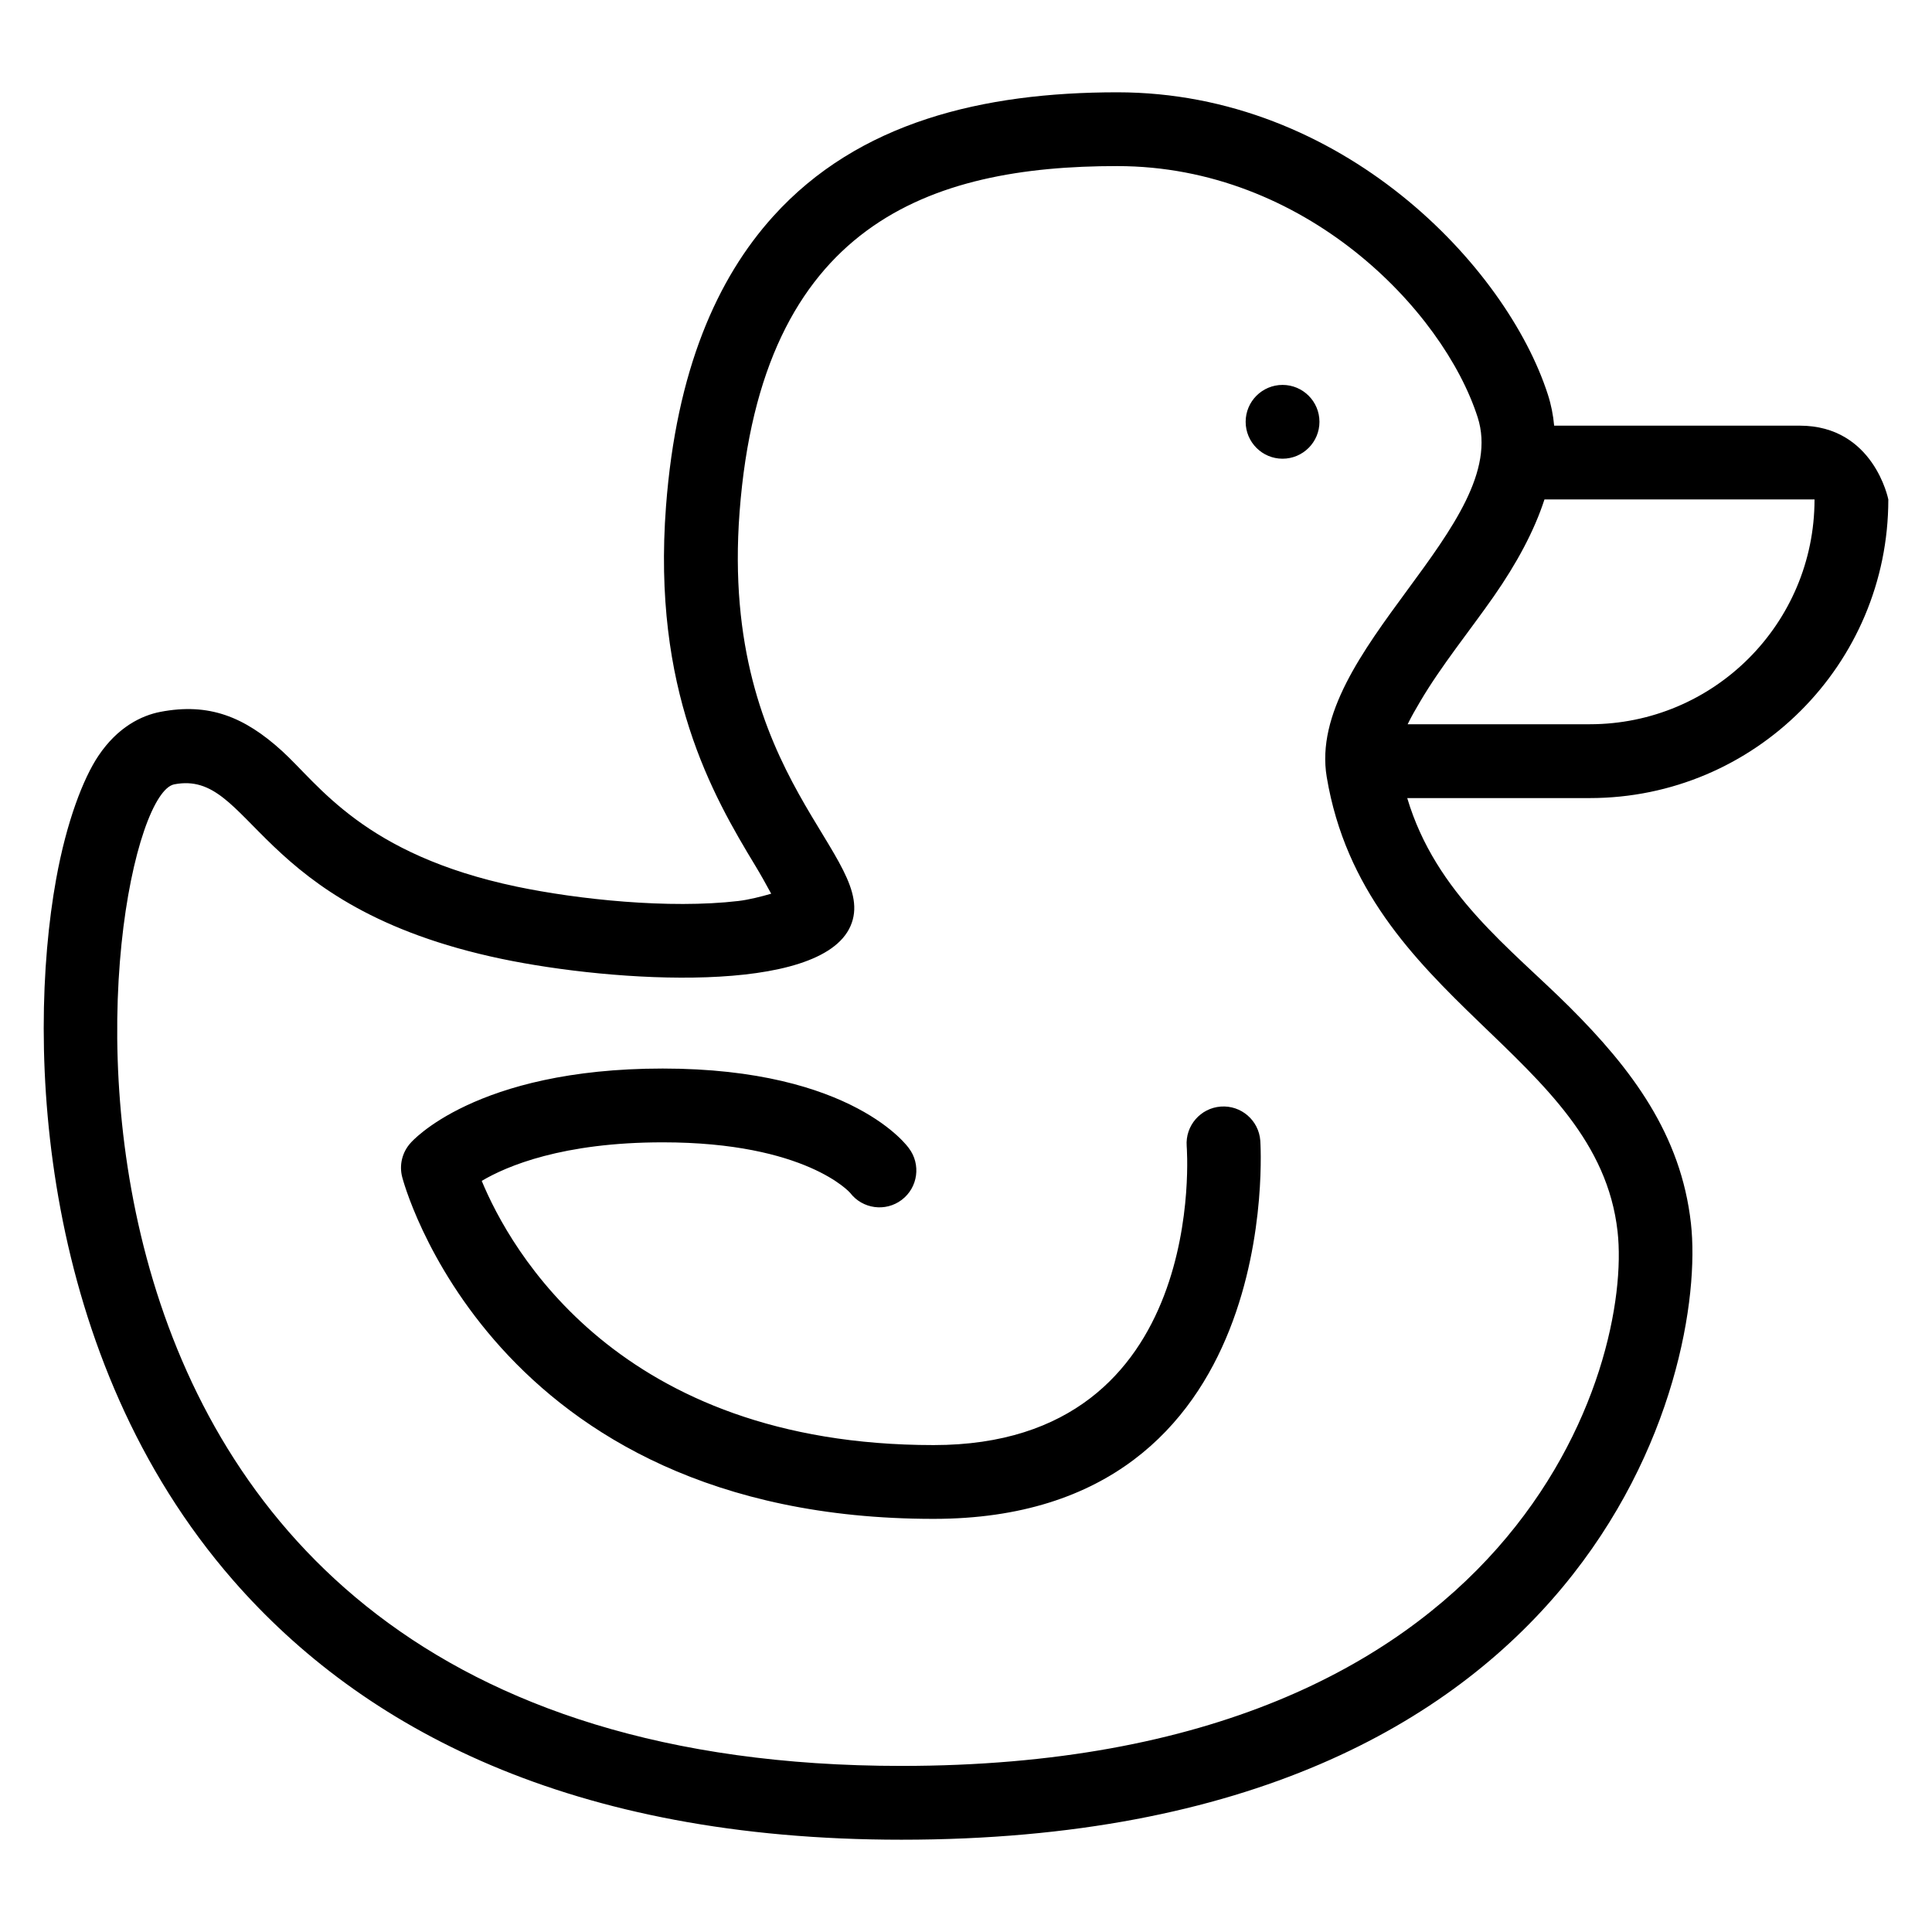
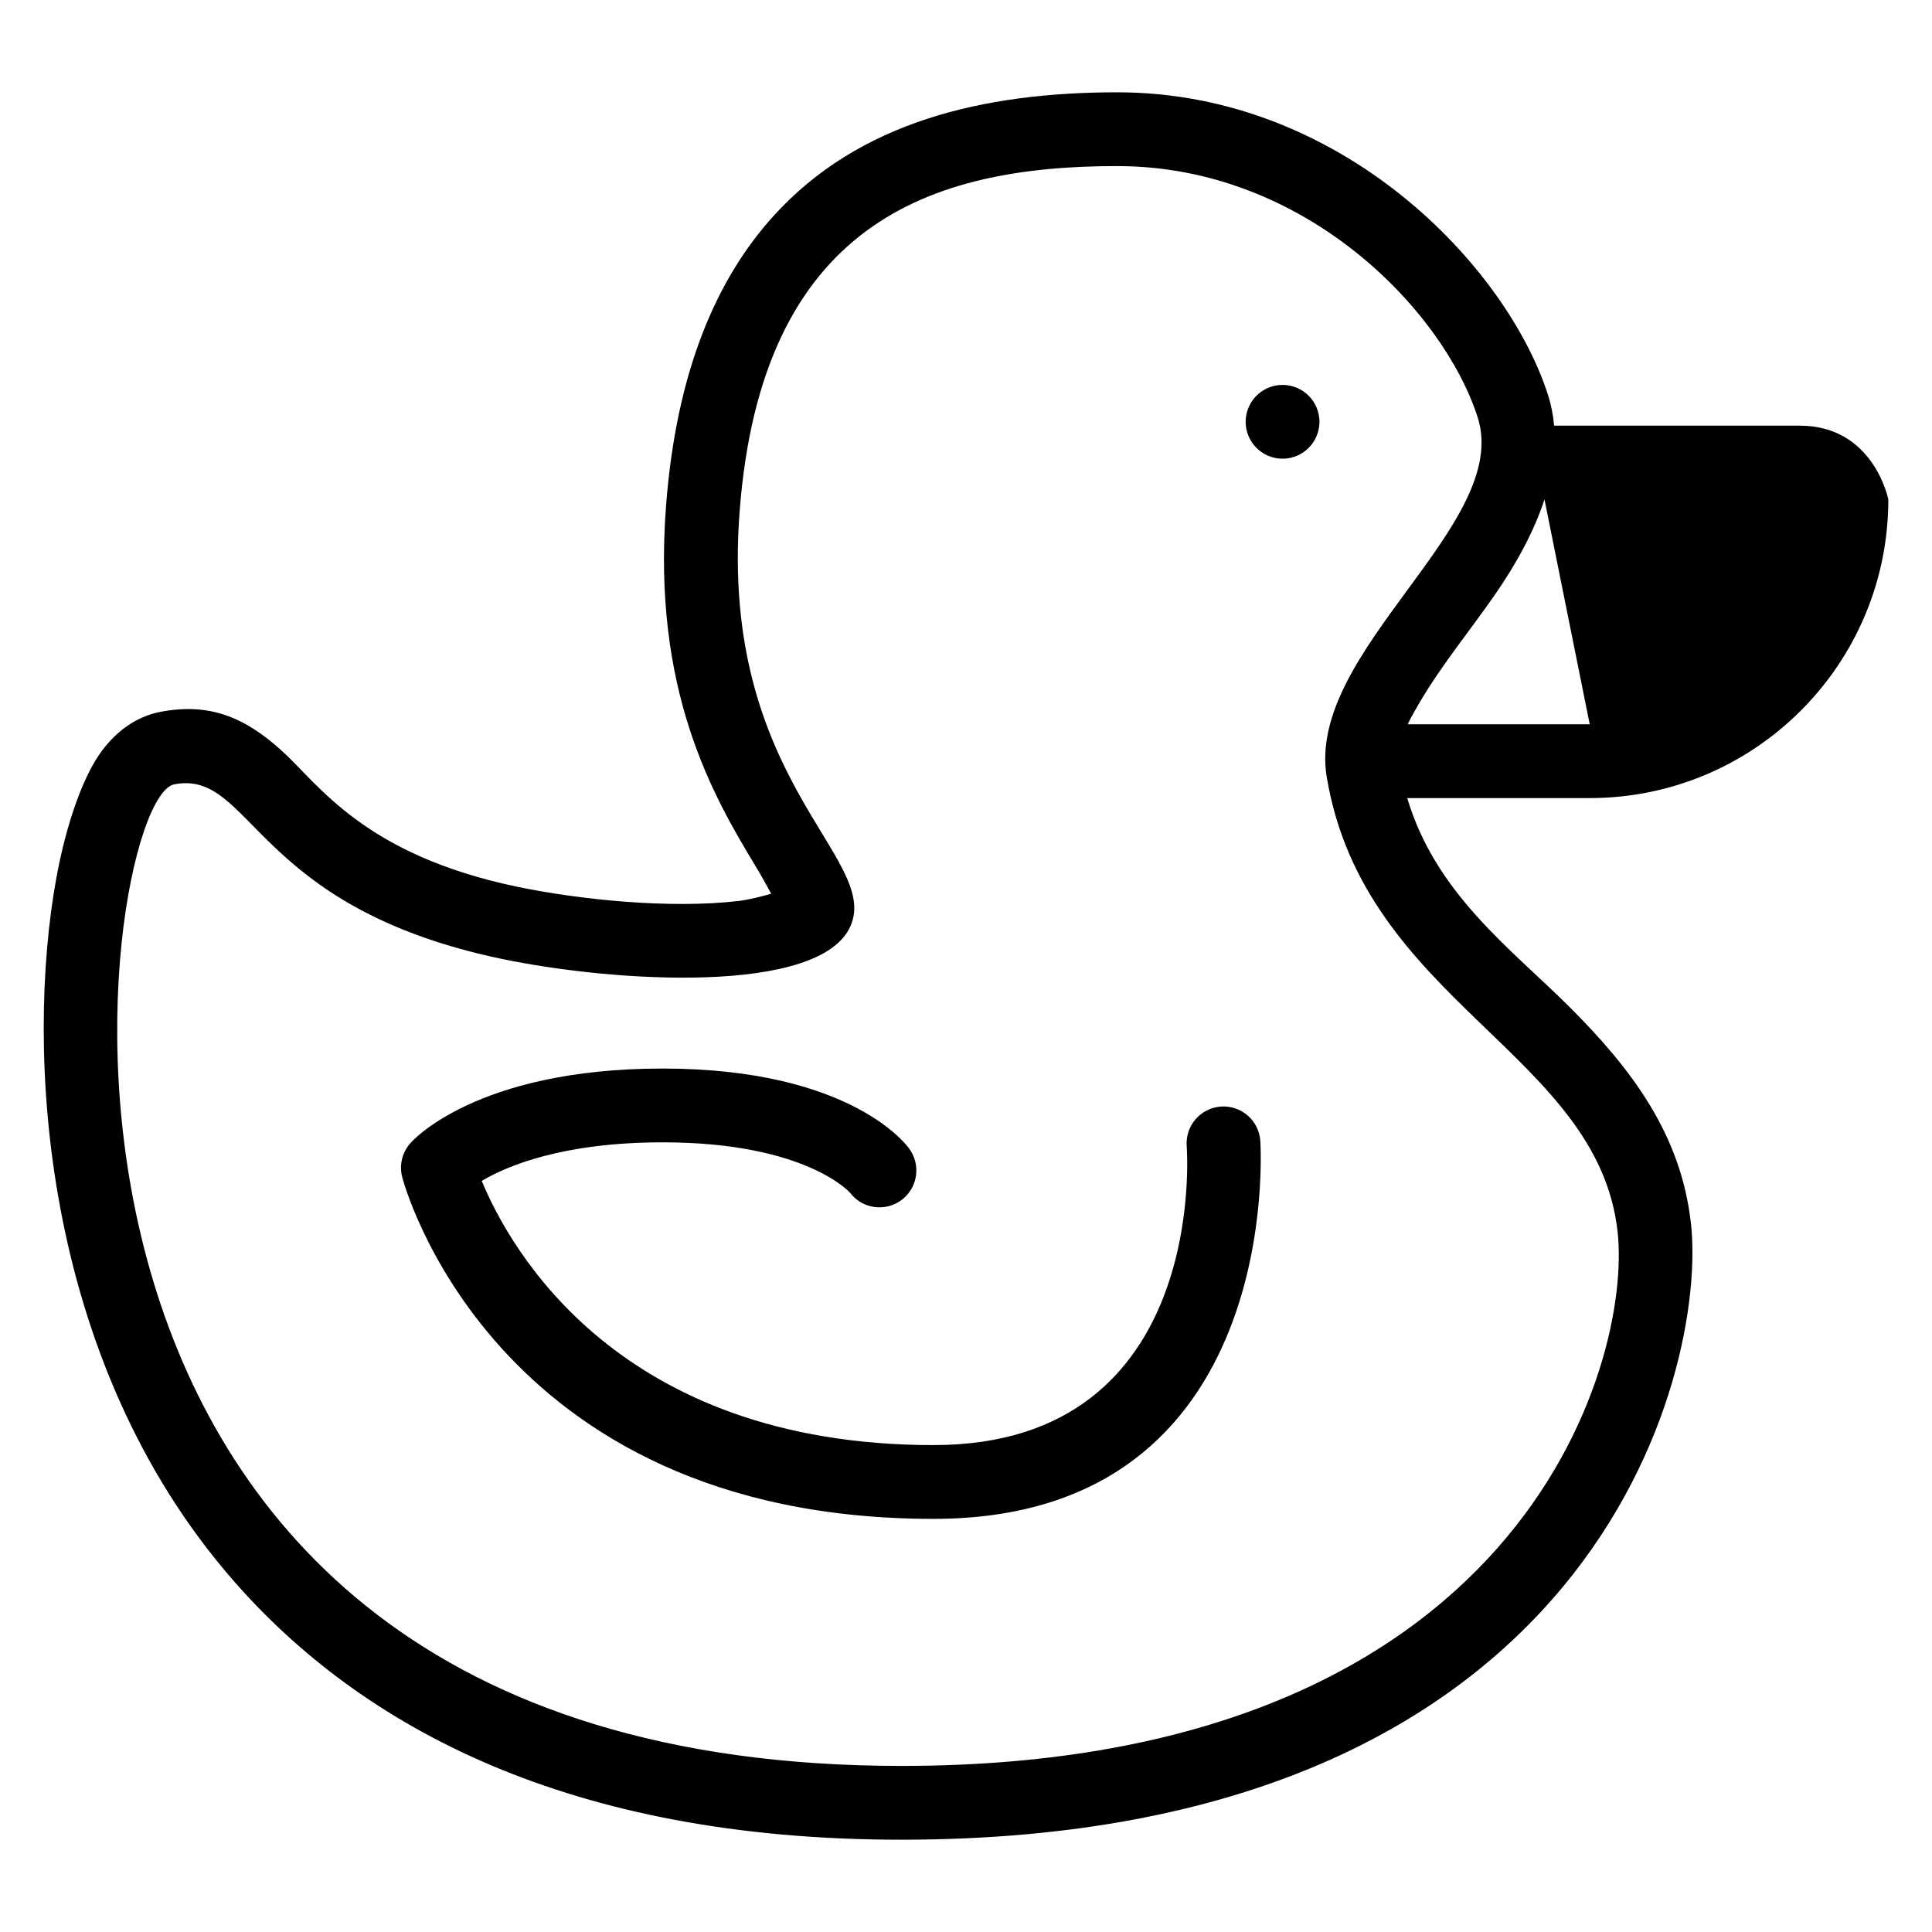
<svg xmlns="http://www.w3.org/2000/svg" fill="#000000" width="800px" height="800px" version="1.1" viewBox="144 144 512 512">
-   <path d="m516.92 355.5h48.367c43.707 0 79.137-35.43 79.137-79.137 0-0.004-3.832-19.559-23.473-19.559h-65.086c-0.25-2.793-0.793-5.543-1.66-8.234-10.965-34.043-54.586-80.109-114.1-80.109-35.625 0-68.629 7.875-91.184 32.852-14.879 16.465-25.68 40.766-28.422 76.863-3.691 48.648 12.262 76.438 23.734 95.359 1.352 2.231 2.887 4.984 4.141 7.305-2.641 0.77-5.949 1.609-8.684 1.93-18.363 2.156-42.59-0.414-58.777-3.805-40.523-8.5-52.375-27.055-62.207-35.98-9.953-9.039-19.359-12.809-32.219-10.332-4.934 0.953-11.27 3.981-16.41 11.648-3.961 5.91-8.414 17.285-11.199 32.672-8.051 44.512-4.469 126.95 46.934 185.85 34.148 39.121 89.289 68.719 177.07 68.719 183.98 0 213.63-124.12 209.23-163.36-2.633-23.531-15.656-40.848-32.168-57.316-15.578-15.527-35.43-29.953-43.012-55.363zm-76.82-167.49c-49.684 0-94.312 15.305-100.1 91.637-5.406 71.23 37.41 91.473 29.387 109.78-8.031 18.309-62.621 14.934-92.492 8.676-66.141-13.867-65.973-50.246-86.711-46.246-20.871 4.027-58.273 260.13 192.69 260.13 164.14 0 193.72-106.62 189.8-141.62-5.297-47.254-67.102-60.852-77.074-120.43-5.582-33.32 49.145-66.941 39.992-95.363-9.152-28.422-45.797-66.555-95.484-66.555zm-55.258 260.25s-14.562-21.086-65.207-21.086c-49.879 0-66.762 19.652-66.762 19.652-2.273 2.453-3.133 5.902-2.281 9.137 0 0 23.117 90.551 140.83 90.551 93.66 0 86.566-100.24 86.566-100.24-0.402-5.383-5.098-9.422-10.48-9.02-5.383 0.398-9.426 5.098-9.023 10.48 0 0 6.34 79.227-67.062 79.227-83.613 0-112.34-52.078-119.76-70.016 6.68-3.949 21.438-10.215 47.973-10.215 38 0 49.648 13.375 49.648 13.375 3.273 4.293 9.406 5.129 13.703 1.855 4.293-3.266 5.129-9.406 1.855-13.703zm168.46-171.91c-2.738 8.426-7.414 17.043-13.395 25.633-6.352 9.113-13.969 18.445-19.547 27.934-1.191 2.023-2.359 4.027-3.316 6.016h48.246c32.906 0 59.578-26.676 59.578-59.578 0-0.004-36.055-0.004-71.566-0.004zm-69.414-30.344c5.398 0 9.781 4.379 9.781 9.777 0 5.398-4.383 9.781-9.781 9.781-5.391 0-9.777-4.383-9.777-9.781 0-5.398 4.383-9.777 9.777-9.777z" fill-rule="evenodd" />
+   <path d="m516.92 355.5h48.367c43.707 0 79.137-35.43 79.137-79.137 0-0.004-3.832-19.559-23.473-19.559h-65.086c-0.25-2.793-0.793-5.543-1.66-8.234-10.965-34.043-54.586-80.109-114.1-80.109-35.625 0-68.629 7.875-91.184 32.852-14.879 16.465-25.68 40.766-28.422 76.863-3.691 48.648 12.262 76.438 23.734 95.359 1.352 2.231 2.887 4.984 4.141 7.305-2.641 0.77-5.949 1.609-8.684 1.93-18.363 2.156-42.59-0.414-58.777-3.805-40.523-8.5-52.375-27.055-62.207-35.98-9.953-9.039-19.359-12.809-32.219-10.332-4.934 0.953-11.27 3.981-16.41 11.648-3.961 5.91-8.414 17.285-11.199 32.672-8.051 44.512-4.469 126.95 46.934 185.85 34.148 39.121 89.289 68.719 177.07 68.719 183.98 0 213.63-124.12 209.23-163.36-2.633-23.531-15.656-40.848-32.168-57.316-15.578-15.527-35.43-29.953-43.012-55.363zm-76.82-167.49c-49.684 0-94.312 15.305-100.1 91.637-5.406 71.23 37.41 91.473 29.387 109.78-8.031 18.309-62.621 14.934-92.492 8.676-66.141-13.867-65.973-50.246-86.711-46.246-20.871 4.027-58.273 260.13 192.69 260.13 164.14 0 193.72-106.62 189.8-141.62-5.297-47.254-67.102-60.852-77.074-120.43-5.582-33.32 49.145-66.941 39.992-95.363-9.152-28.422-45.797-66.555-95.484-66.555zm-55.258 260.25s-14.562-21.086-65.207-21.086c-49.879 0-66.762 19.652-66.762 19.652-2.273 2.453-3.133 5.902-2.281 9.137 0 0 23.117 90.551 140.83 90.551 93.66 0 86.566-100.24 86.566-100.24-0.402-5.383-5.098-9.422-10.48-9.02-5.383 0.398-9.426 5.098-9.023 10.48 0 0 6.34 79.227-67.062 79.227-83.613 0-112.34-52.078-119.76-70.016 6.68-3.949 21.438-10.215 47.973-10.215 38 0 49.648 13.375 49.648 13.375 3.273 4.293 9.406 5.129 13.703 1.855 4.293-3.266 5.129-9.406 1.855-13.703zm168.46-171.91c-2.738 8.426-7.414 17.043-13.395 25.633-6.352 9.113-13.969 18.445-19.547 27.934-1.191 2.023-2.359 4.027-3.316 6.016h48.246zm-69.414-30.344c5.398 0 9.781 4.379 9.781 9.777 0 5.398-4.383 9.781-9.781 9.781-5.391 0-9.777-4.383-9.777-9.781 0-5.398 4.383-9.777 9.777-9.777z" fill-rule="evenodd" />
</svg>